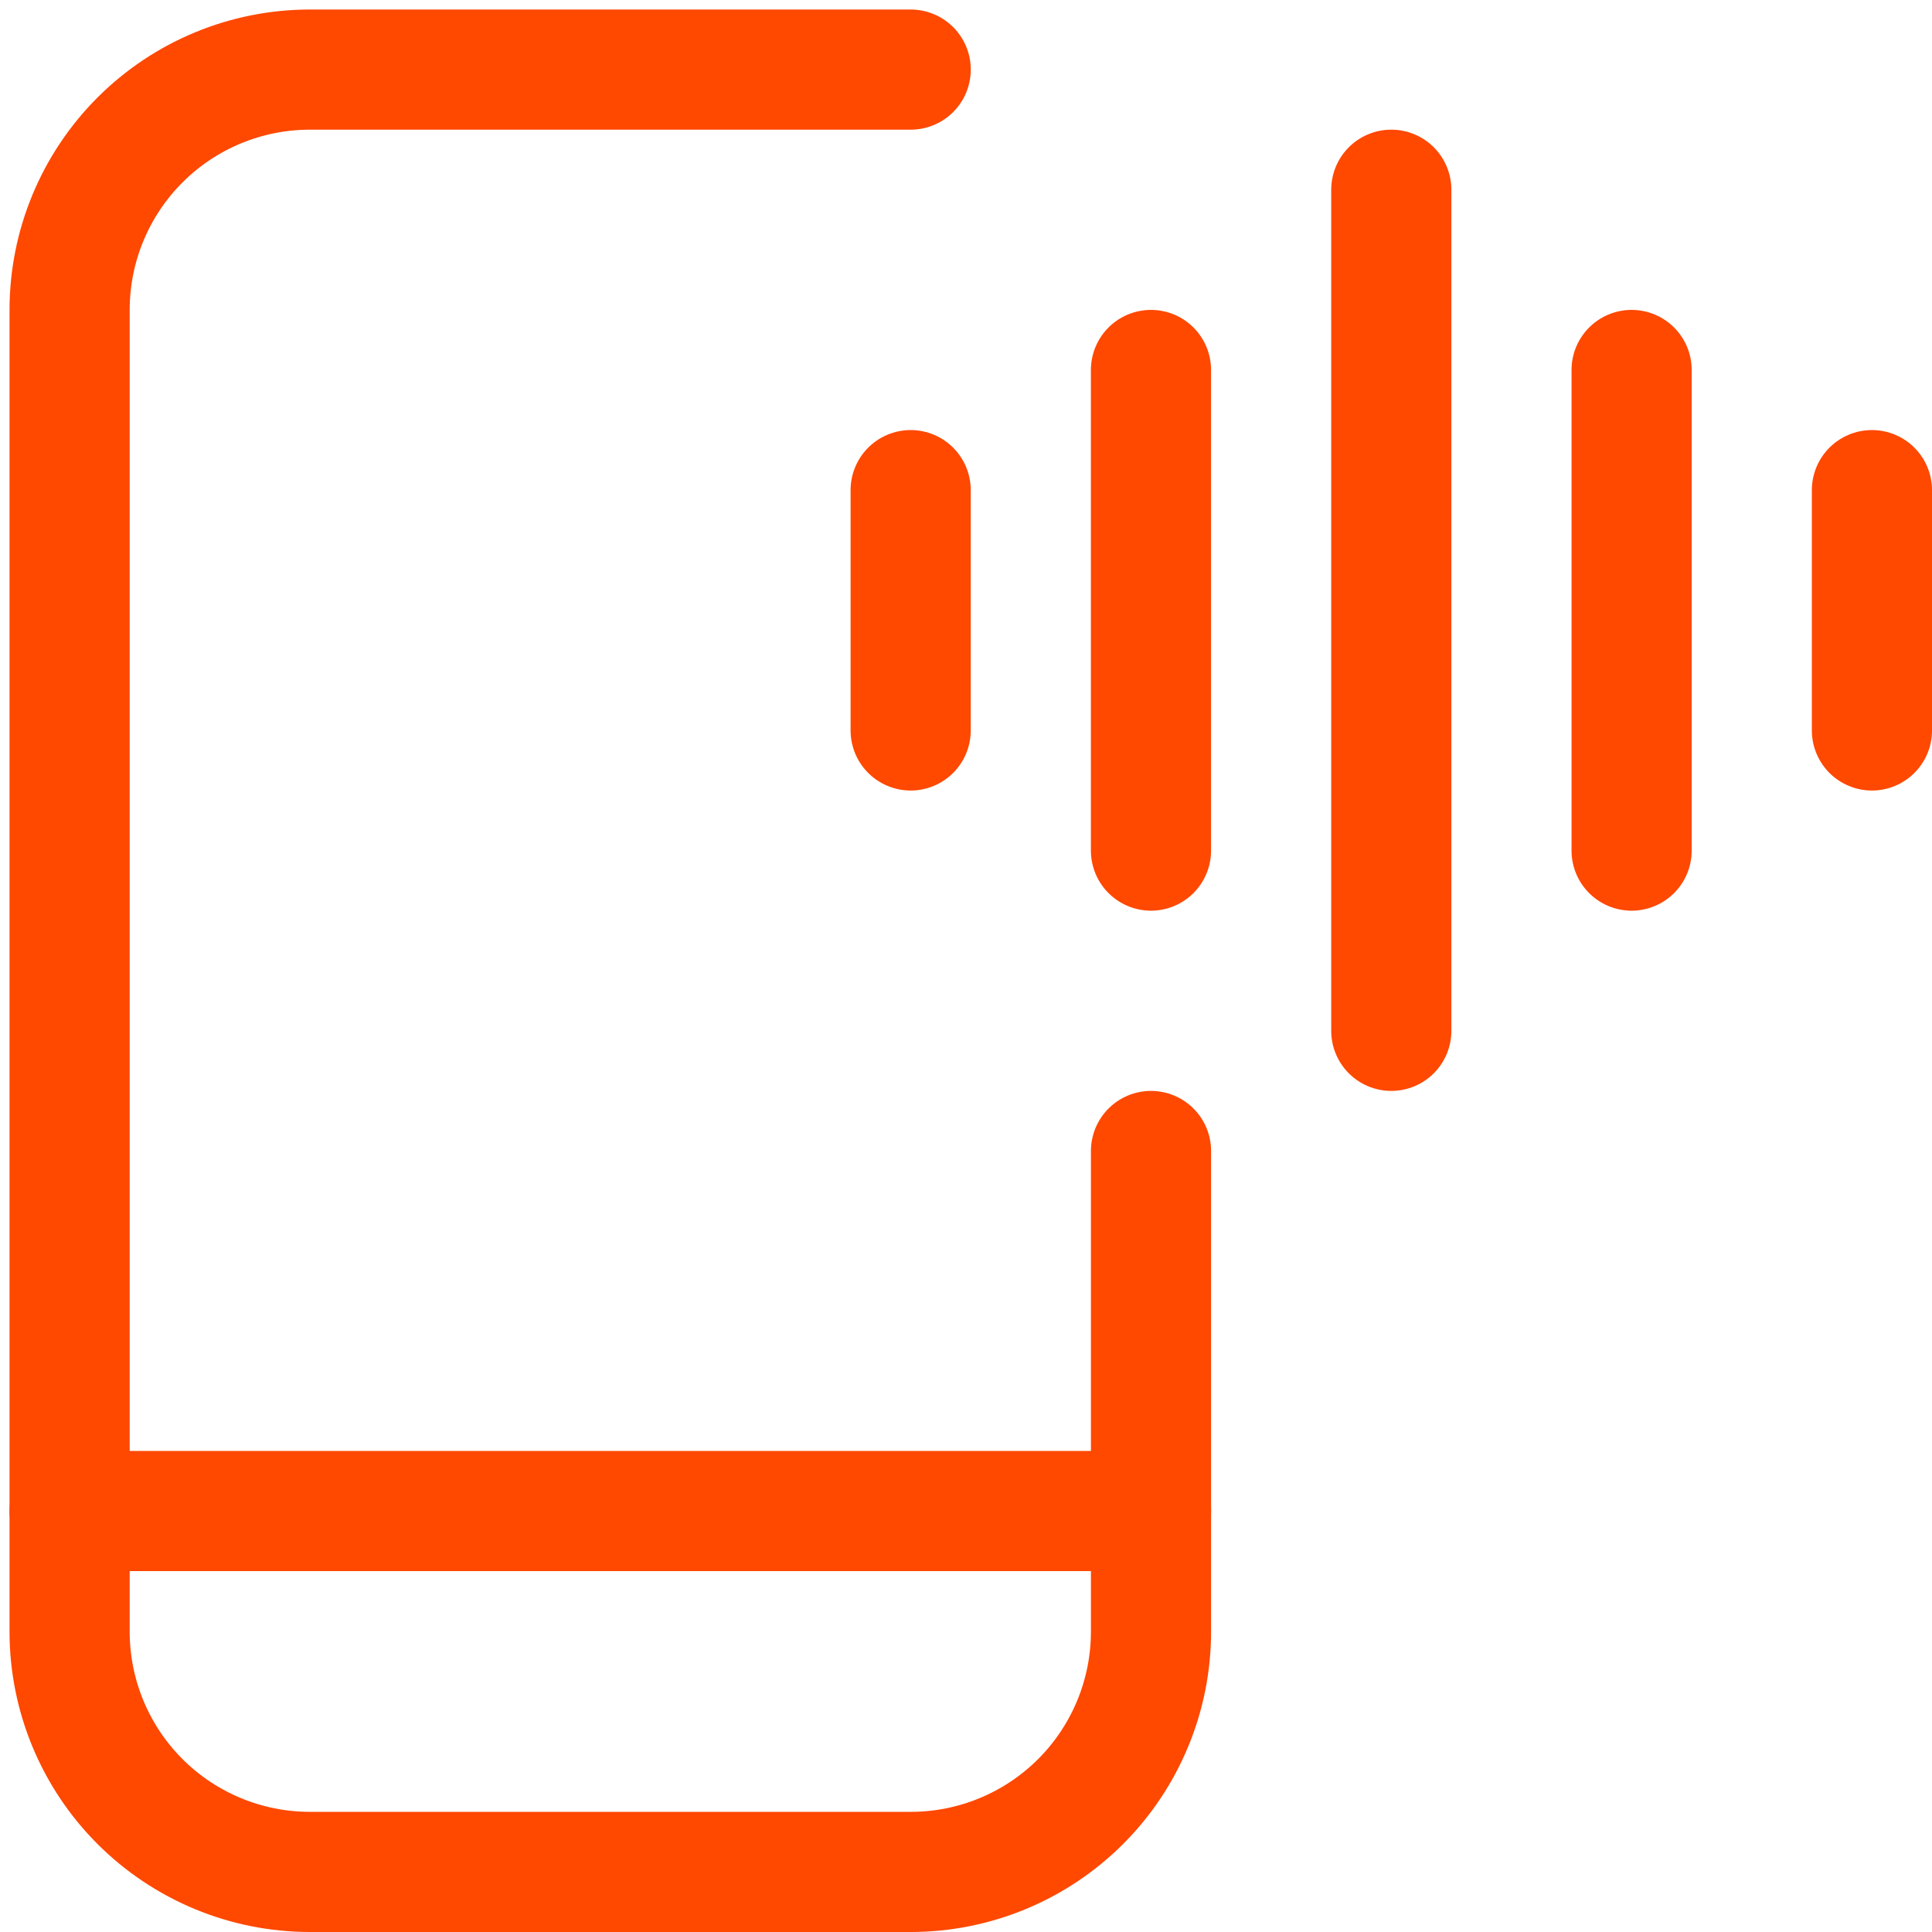
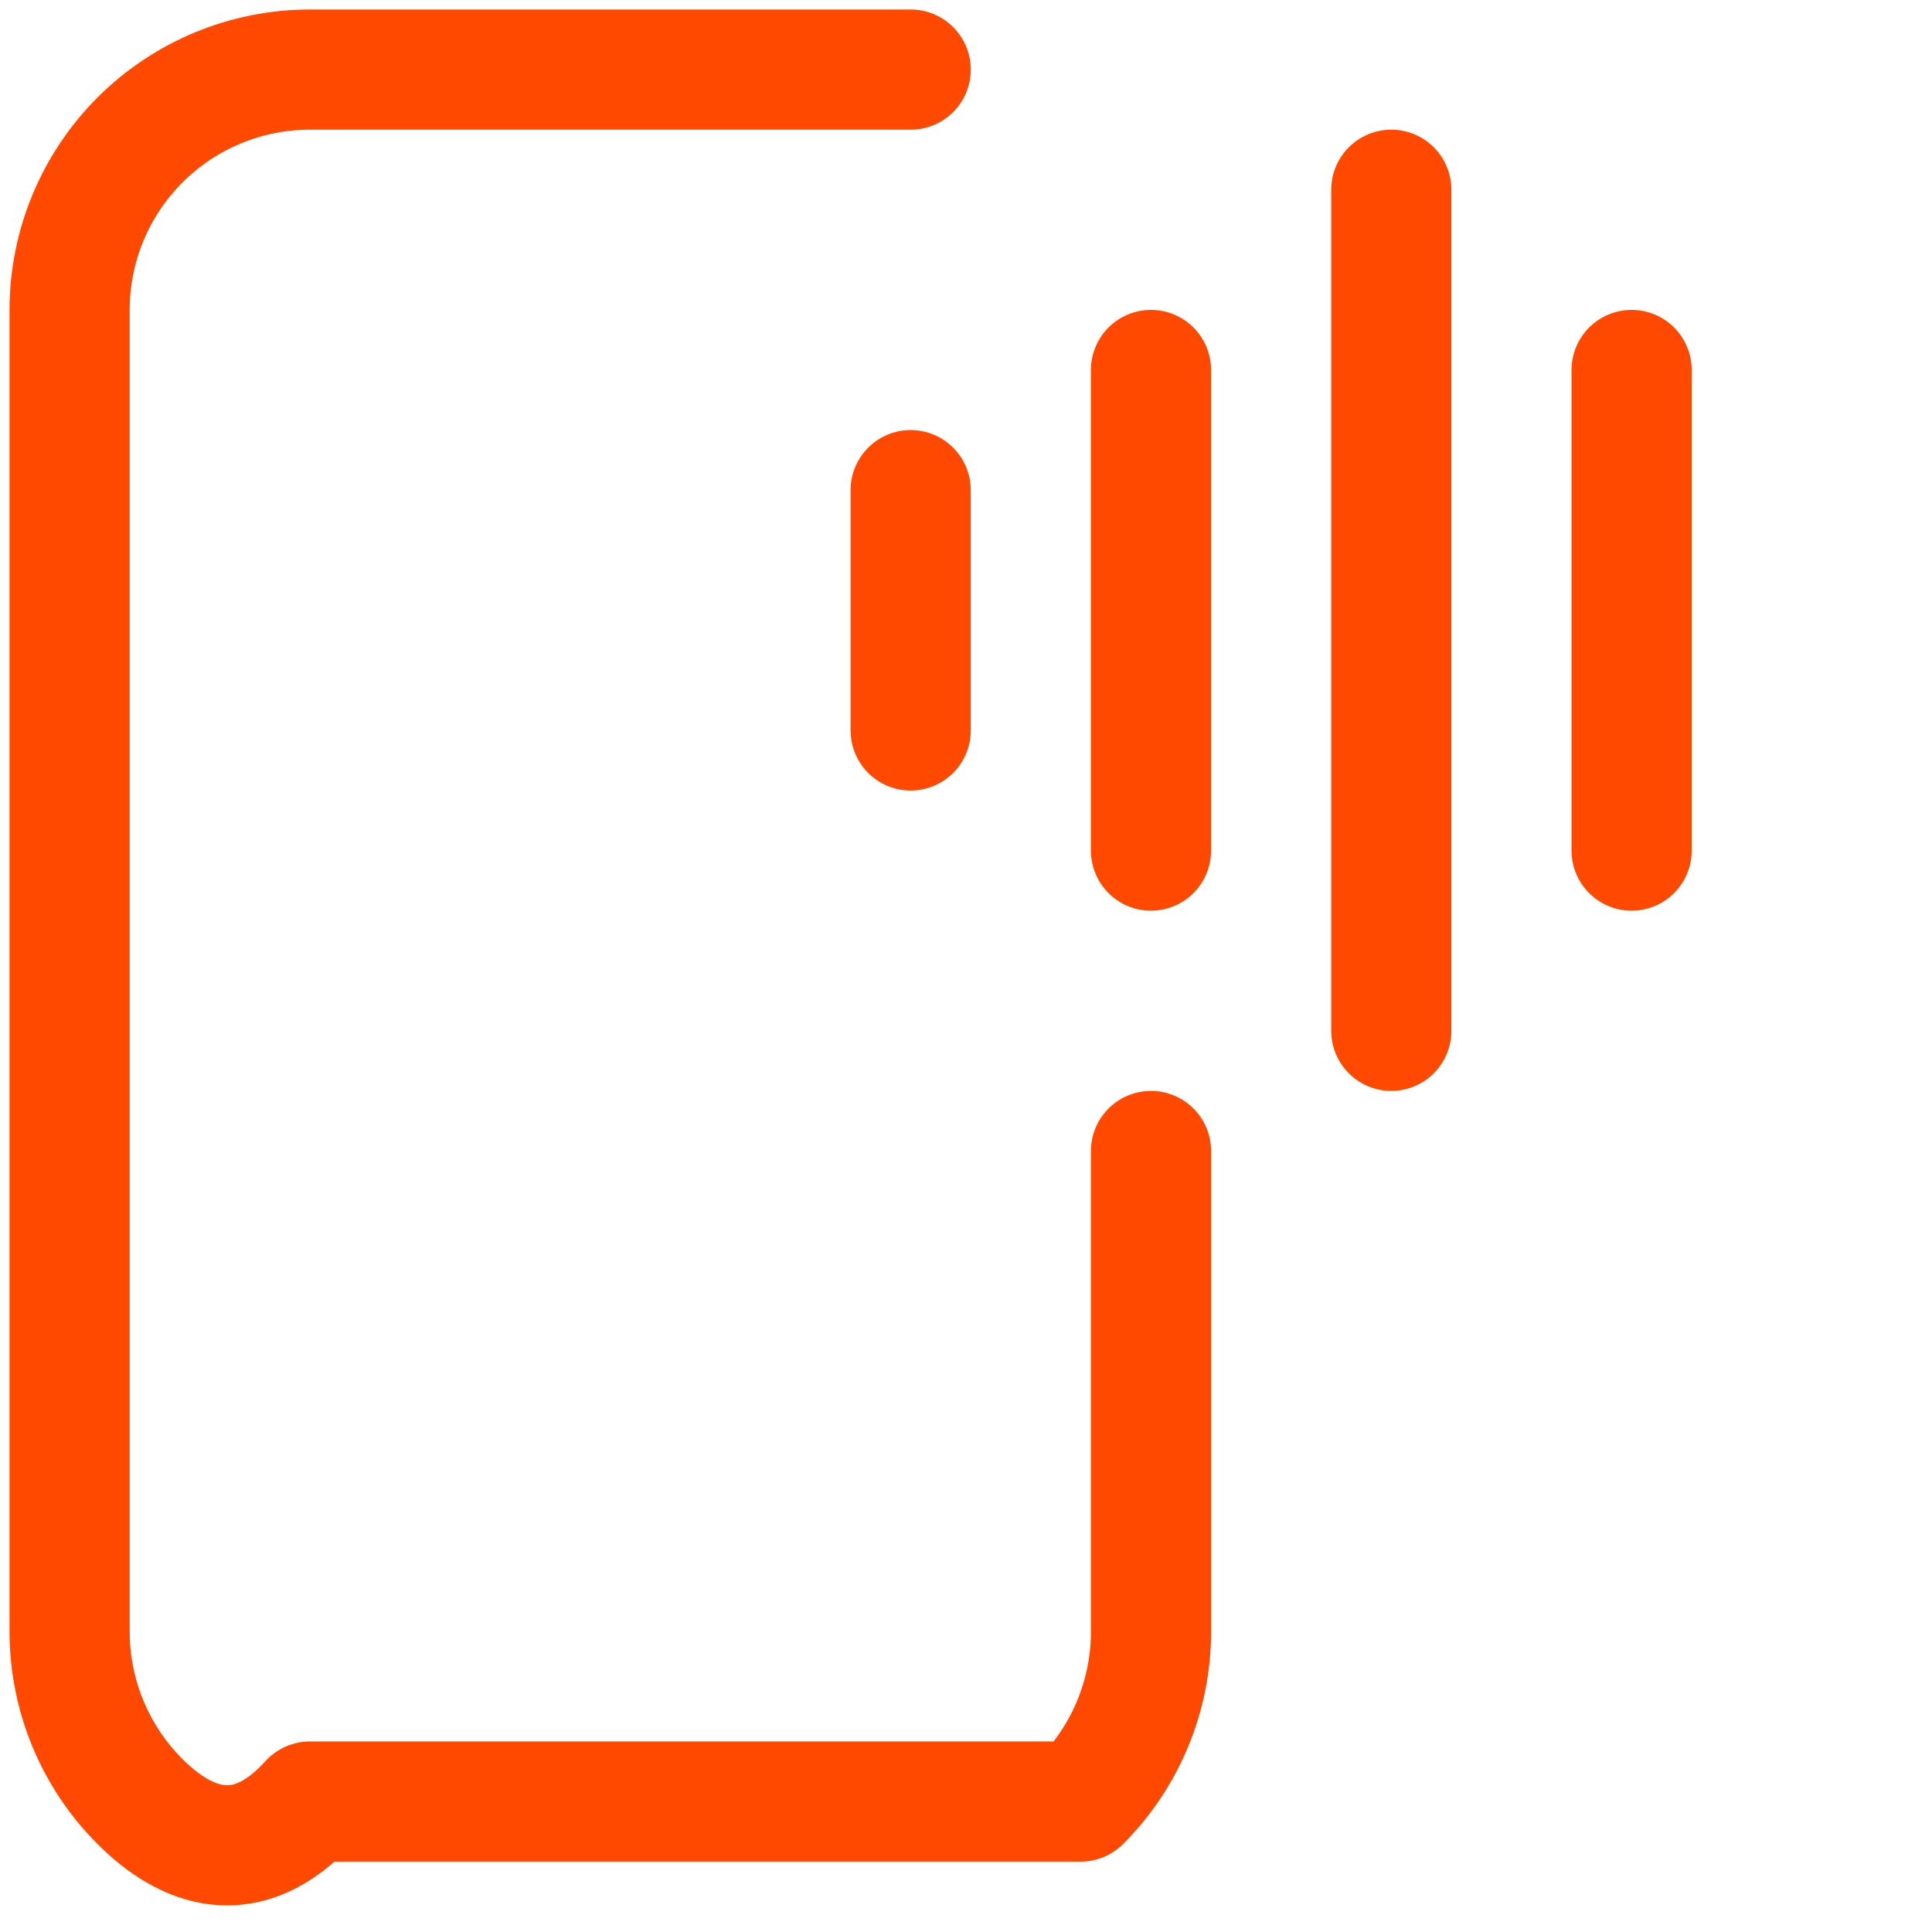
<svg xmlns="http://www.w3.org/2000/svg" width="137" height="137" viewBox="0 0 137 137" fill="none">
  <g clip-path="url(#clip0_6392_1728)">
-     <path d="M81.619 81.618V115.699C81.619 120.219 79.823 124.553 76.628 127.749C73.432 130.944 69.097 132.74 64.578 132.74H21.976C17.457 132.74 13.122 130.944 9.927 127.749C6.731 124.553 4.936 120.219 4.936 115.699V21.975C4.936 17.456 6.731 13.121 9.927 9.926C13.122 6.73 17.457 4.935 21.976 4.935H64.578" stroke="#FF4800" stroke-width="8.52" stroke-linecap="round" stroke-linejoin="round" />
-     <path d="M4.936 107.15H81.619" stroke="#FF4800" stroke-width="8.52" stroke-linecap="round" stroke-linejoin="round" />
+     <path d="M81.619 81.618V115.699C81.619 120.219 79.823 124.553 76.628 127.749H21.976C17.457 132.74 13.122 130.944 9.927 127.749C6.731 124.553 4.936 120.219 4.936 115.699V21.975C4.936 17.456 6.731 13.121 9.927 9.926C13.122 6.73 17.457 4.935 21.976 4.935H64.578" stroke="#FF4800" stroke-width="8.52" stroke-linecap="round" stroke-linejoin="round" />
    <path d="M98.658 13.455V73.097" stroke="#FF4800" stroke-width="8.52" stroke-linecap="round" stroke-linejoin="round" />
    <path d="M81.617 26.235V60.317" stroke="#FF4800" stroke-width="8.52" stroke-linecap="round" stroke-linejoin="round" />
    <path d="M115.699 26.235V60.317" stroke="#FF4800" stroke-width="8.52" stroke-linecap="round" stroke-linejoin="round" />
    <path d="M64.576 34.756V51.797" stroke="#FF4800" stroke-width="8.52" stroke-linecap="round" stroke-linejoin="round" />
-     <path d="M132.74 34.756V51.797" stroke="#FF4800" stroke-width="8.52" stroke-linecap="round" stroke-linejoin="round" />
  </g>
  <defs>
    <clipPath id="clip0_6392_1728">
      <rect width="136.326" height="136.326" fill="white" transform="translate(0.674 0.674)" />
    </clipPath>
  </defs>
</svg>